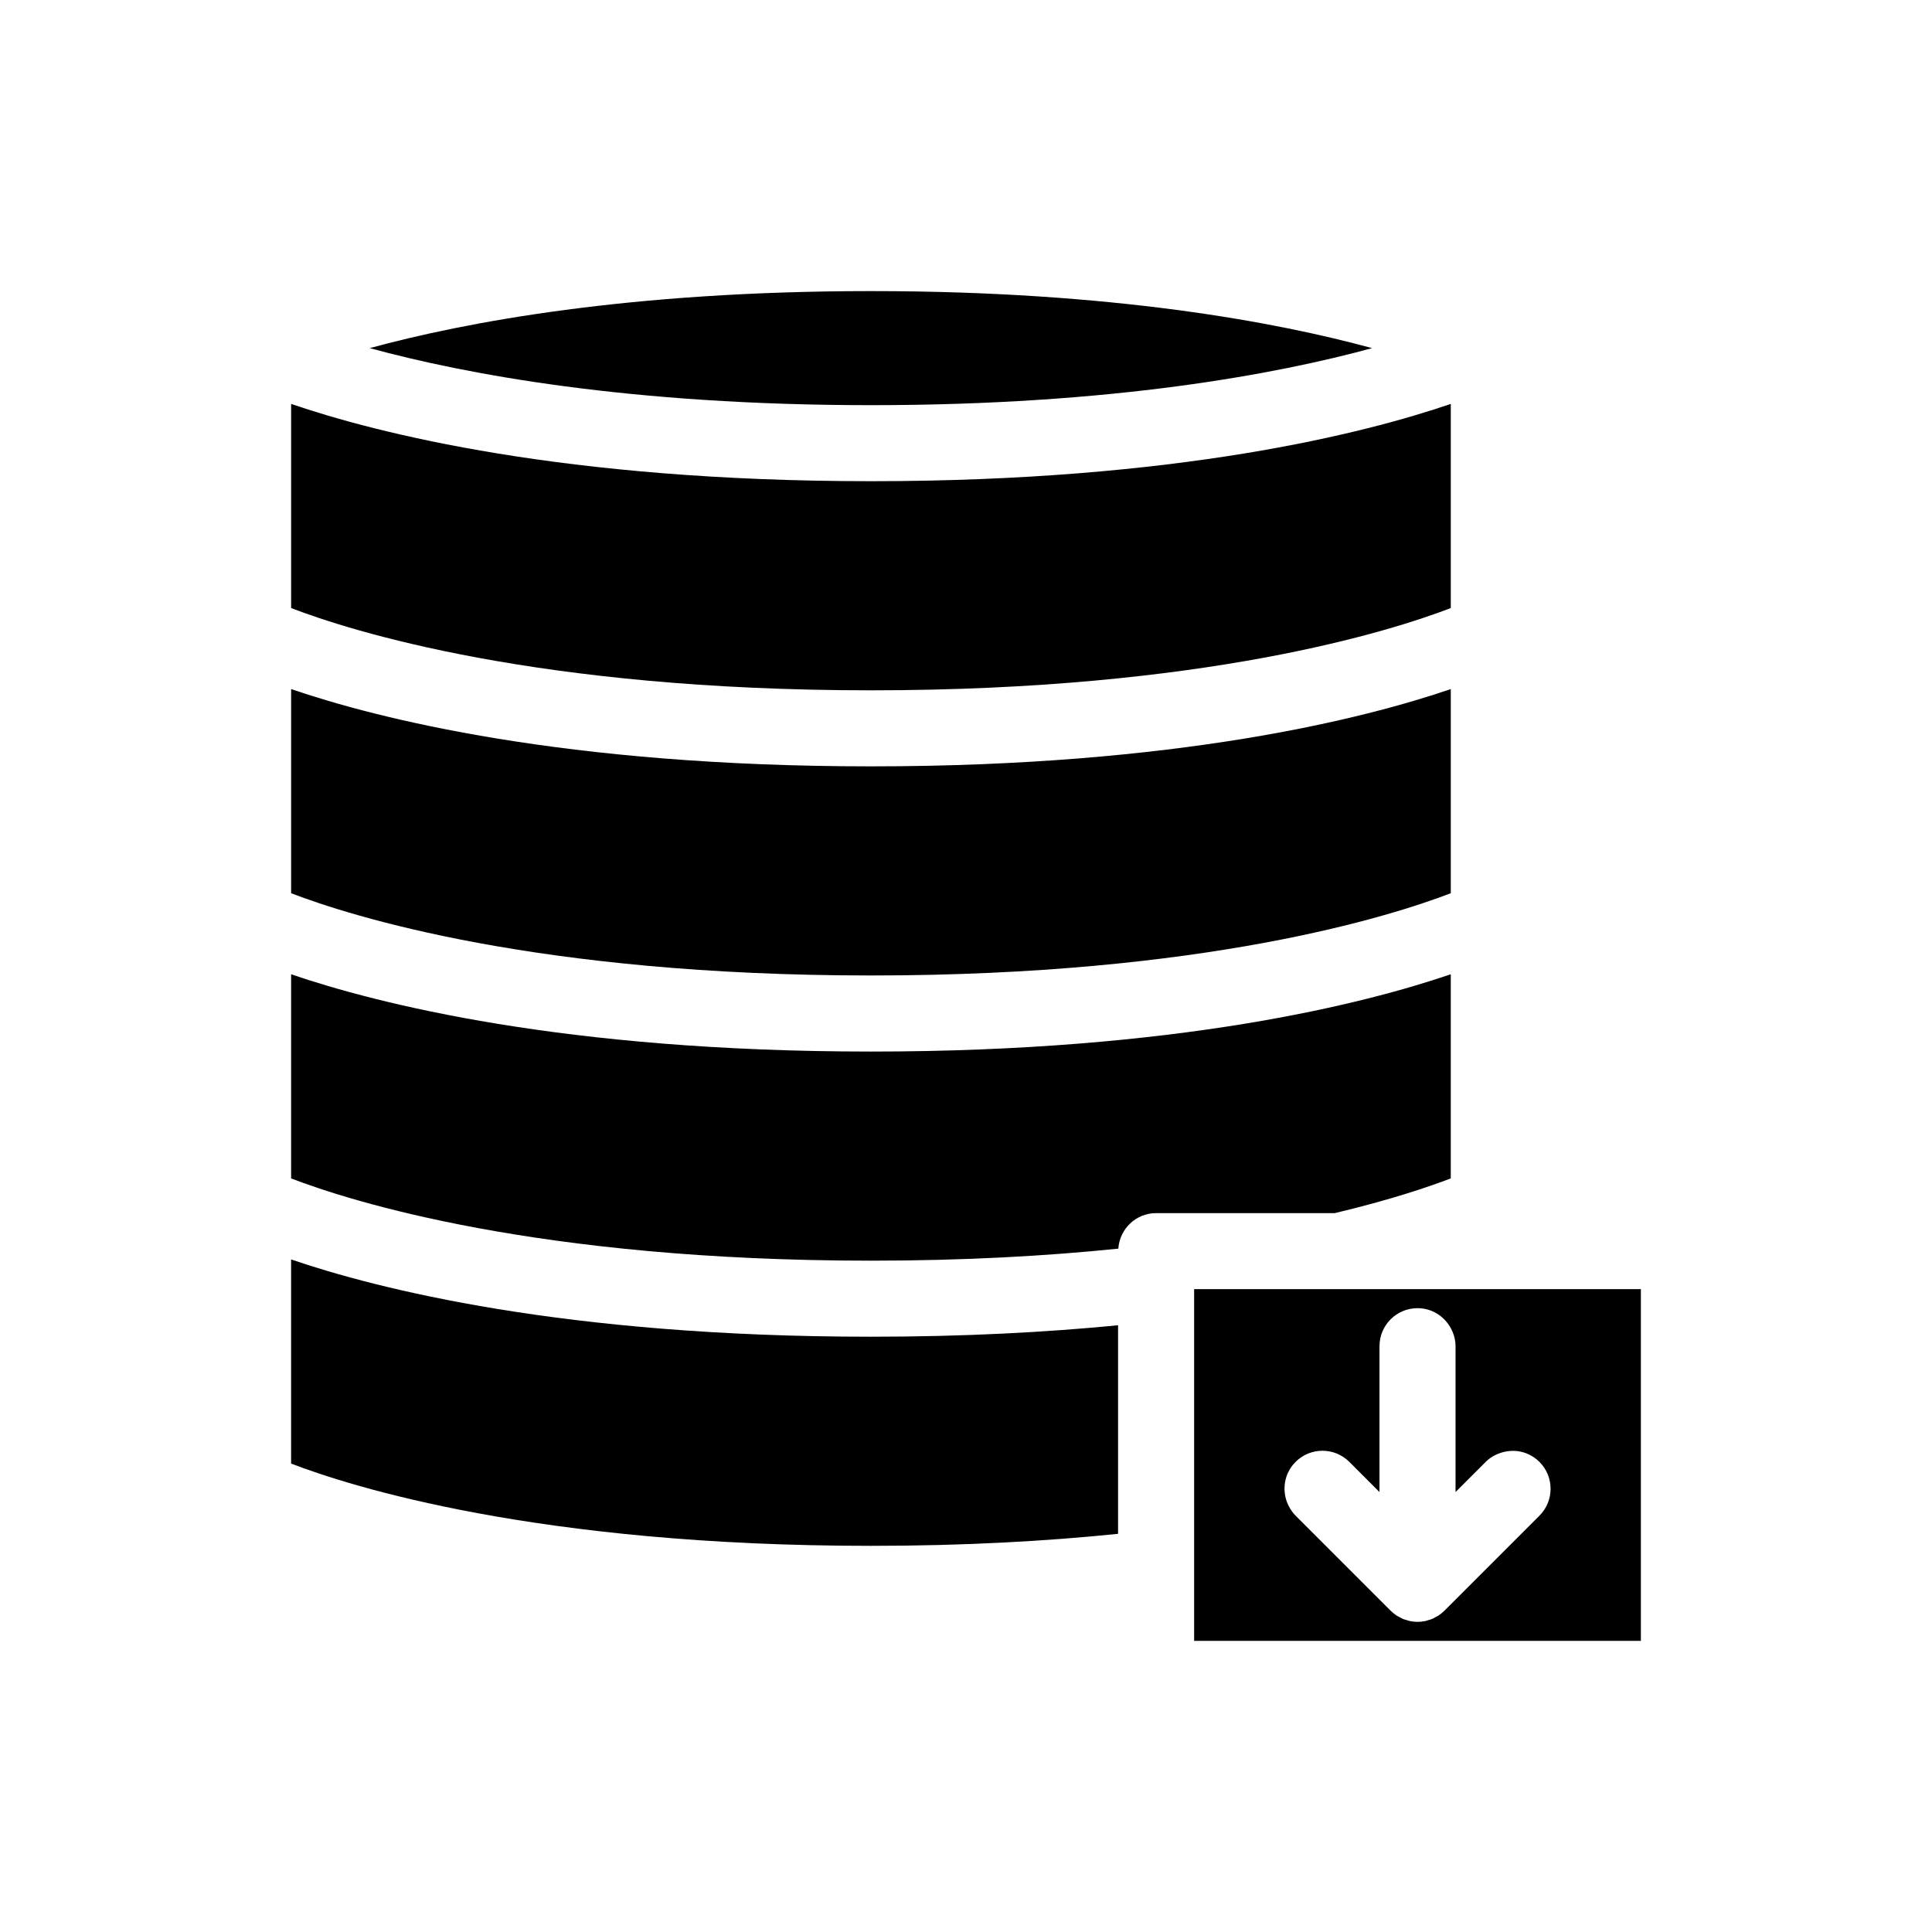
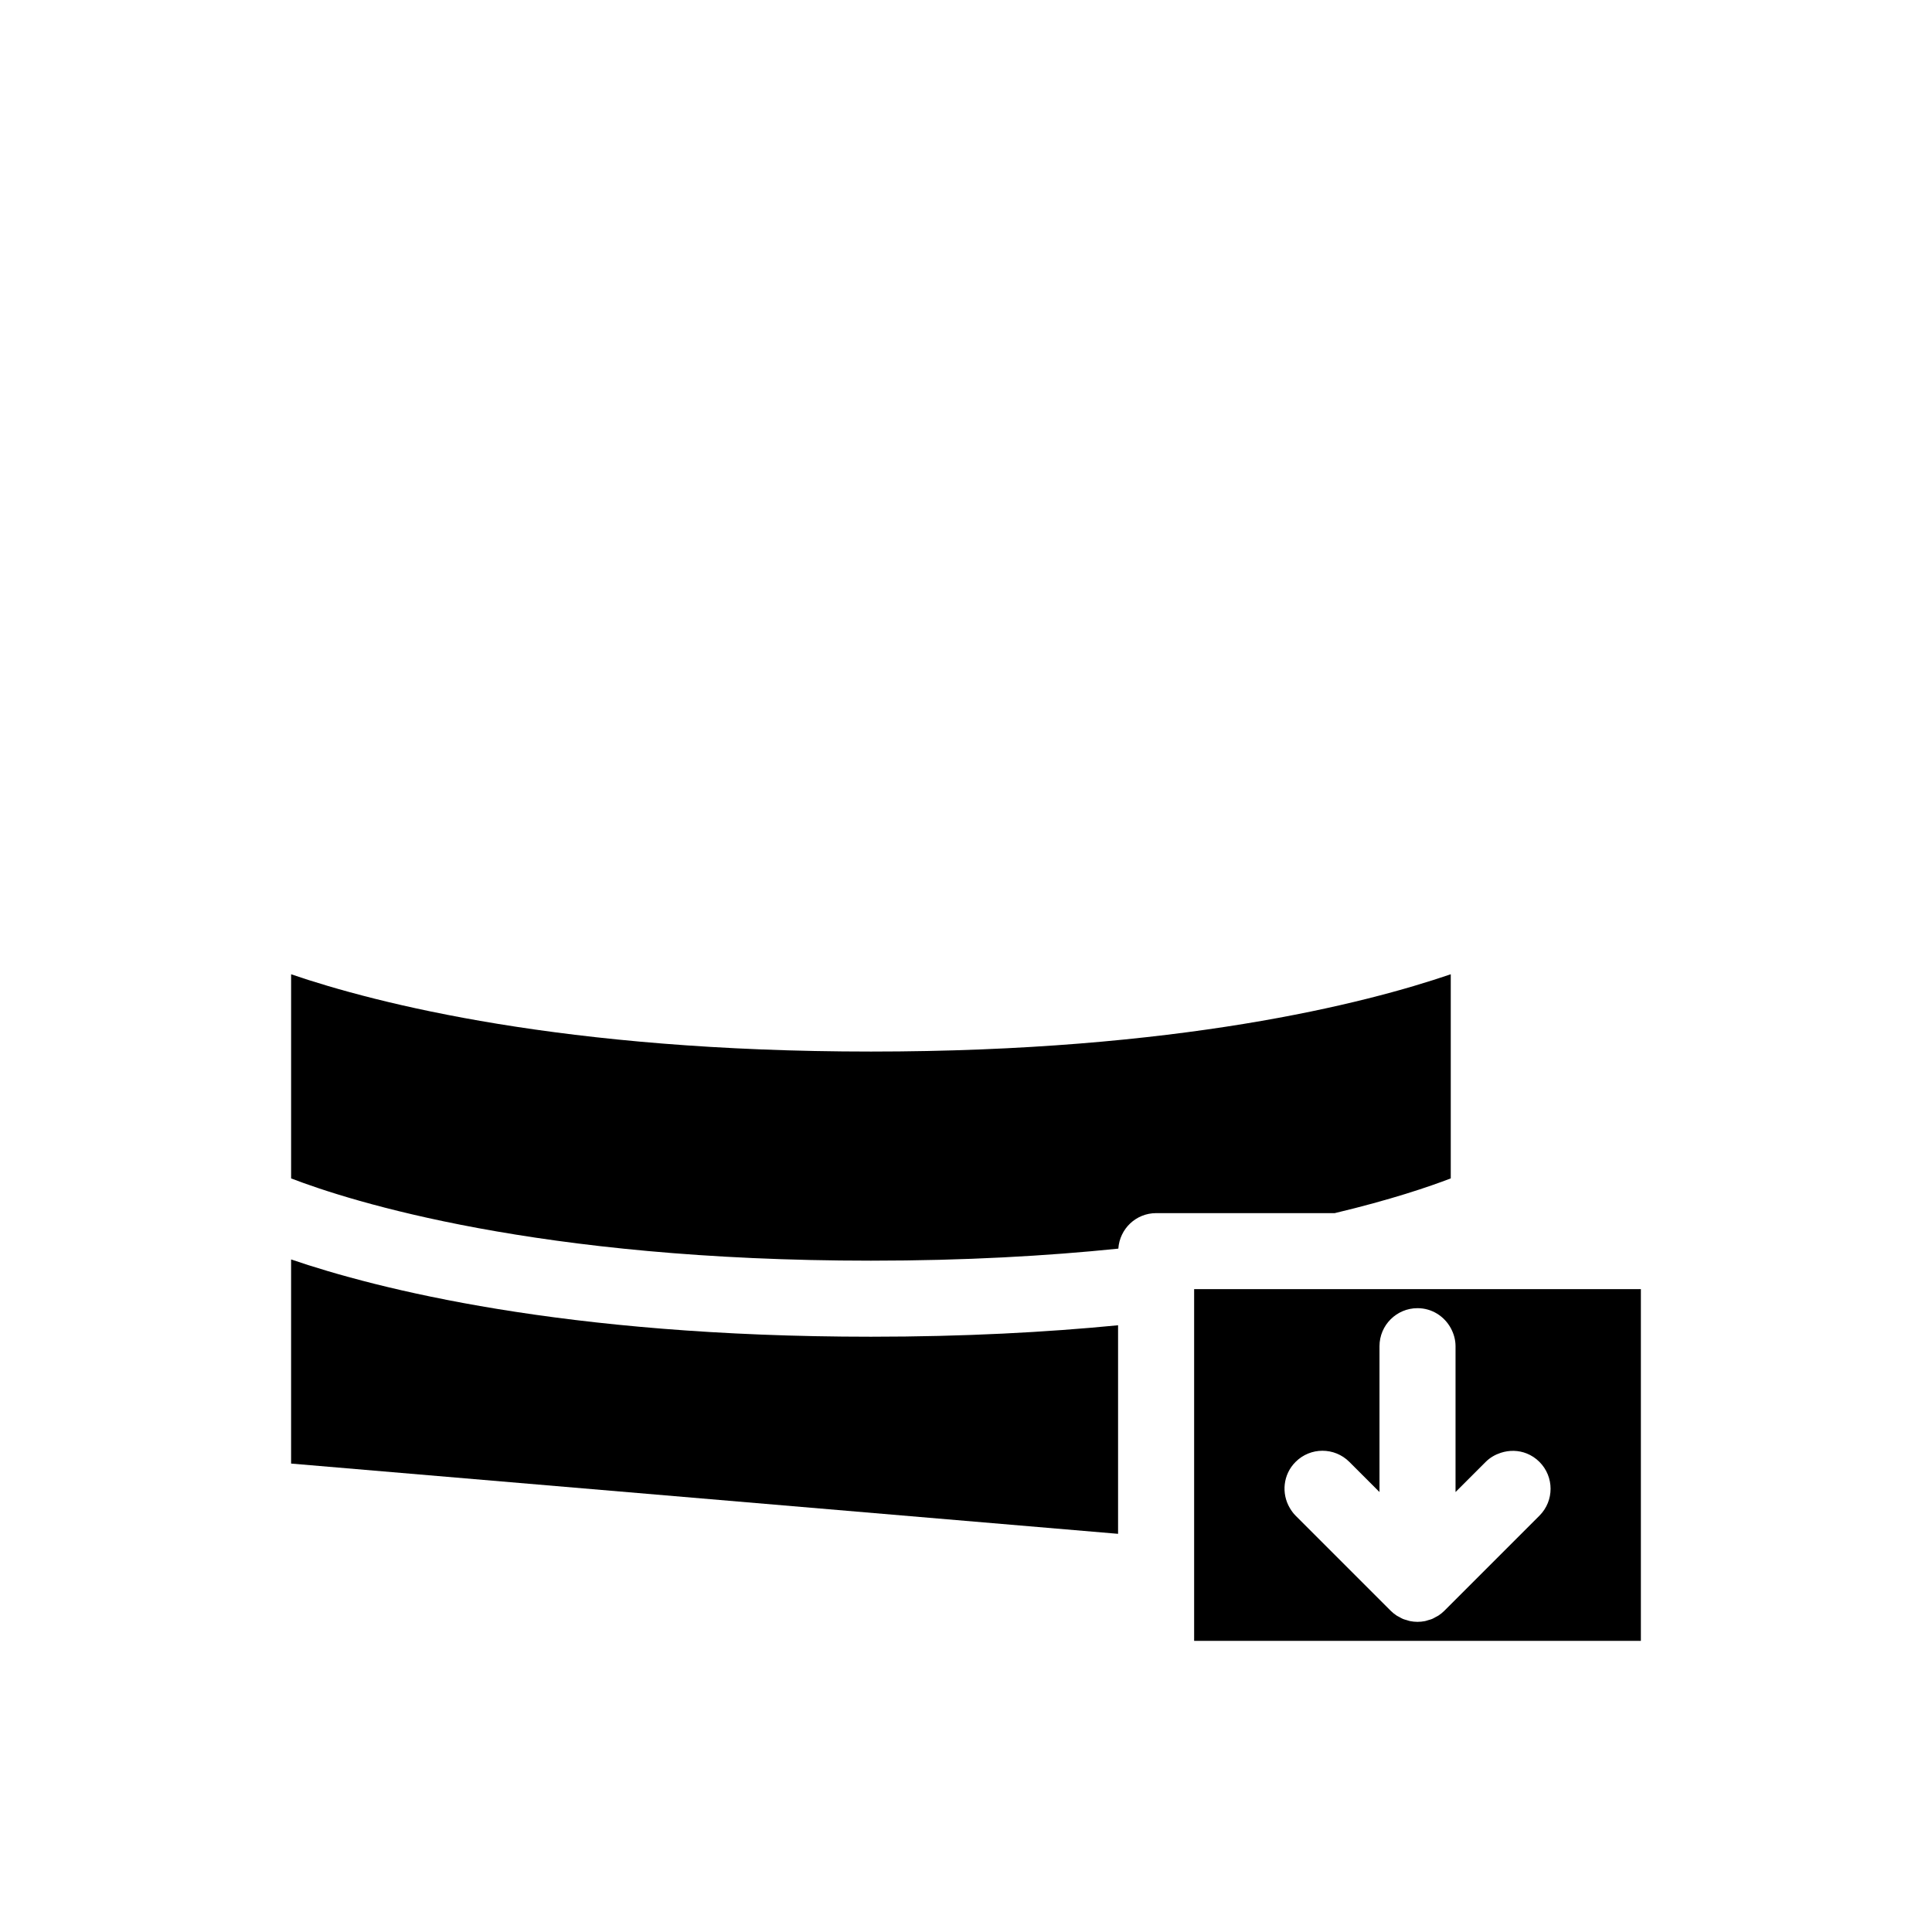
<svg xmlns="http://www.w3.org/2000/svg" fill="#000000" width="800px" height="800px" version="1.1" viewBox="144 144 512 512">
  <g>
-     <path d="m440.3 550.48v-55.27c-18.996 1.855-40.777 3.035-65.496 3.035-81.395 0-131.01-12.738-153.66-20.48v54.098c15.75 6.059 65.203 21.801 153.66 21.801 24.891 0 46.66-1.254 65.496-3.184z" />
+     <path d="m440.3 550.48v-55.27c-18.996 1.855-40.777 3.035-65.496 3.035-81.395 0-131.01-12.738-153.66-20.48v54.098z" />
    <path d="m440.37 474.9c0.352-5.246 4.672-9.406 10.008-9.406h47.336c14.844-3.535 25.035-7.008 30.754-9.207v-54.098c-22.648 7.742-72.266 20.484-153.66 20.484-81.395 0-131.01-12.738-153.66-20.48v54.098c15.75 6.055 65.203 21.801 153.66 21.801 24.922 0 46.711-1.258 65.562-3.191z" />
-     <path d="m528.47 380.71v-54.098c-22.648 7.742-72.266 20.48-153.66 20.48-81.395 0-131.01-12.738-153.66-20.48v54.098c15.75 6.059 65.203 21.801 153.66 21.801 88.445 0 137.9-15.738 153.66-21.801z" />
-     <path d="m507.62 236.26c-25.164-6.859-68.754-15.117-132.82-15.117-64.066 0-107.65 8.258-132.82 15.113 25.164 6.859 68.754 15.117 132.82 15.117 64.066 0 107.65-8.258 132.82-15.113z" />
-     <path d="m528.47 305.14v-54.098c-22.648 7.742-72.266 20.48-153.66 20.48-81.395 0-131.01-12.738-153.66-20.48v54.098c15.75 6.059 65.203 21.801 153.66 21.801 88.445 0 137.9-15.738 153.66-21.801z" />
    <path d="m528.47 485.64h-68.012v93.207h118.39v-93.207zm23.5 60.027-25.191 25.191c-0.477 0.48-0.996 0.895-1.539 1.258-0.238 0.16-0.5 0.27-0.746 0.406-0.324 0.18-0.641 0.375-0.984 0.52-0.328 0.137-0.668 0.211-1.004 0.312-0.293 0.086-0.57 0.199-0.875 0.258-0.652 0.125-1.312 0.195-1.977 0.195-0.66 0-1.32-0.07-1.973-0.199-0.301-0.059-0.582-0.172-0.875-0.258-0.336-0.098-0.676-0.176-1.004-0.312-0.348-0.145-0.66-0.34-0.984-0.52-0.25-0.137-0.508-0.246-0.746-0.406-0.543-0.363-1.059-0.777-1.539-1.258l-25.191-25.191c-0.605-0.605-1.086-1.285-1.508-1.988-2.305-3.867-1.824-8.934 1.508-12.258 3.938-3.938 10.312-3.938 14.25 0l7.988 7.988v-38.648c0-5.566 4.512-10.078 10.078-10.078 3.824 0 7.109 2.156 8.816 5.293 0.773 1.43 1.258 3.043 1.258 4.785v38.652l7.988-7.988c1.16-1.16 2.547-1.938 4.008-2.414 2.25-0.734 4.691-0.699 6.894 0.191 1.219 0.492 2.359 1.23 3.344 2.219 3.938 3.934 3.938 10.316 0.004 14.25z" />
  </g>
</svg>